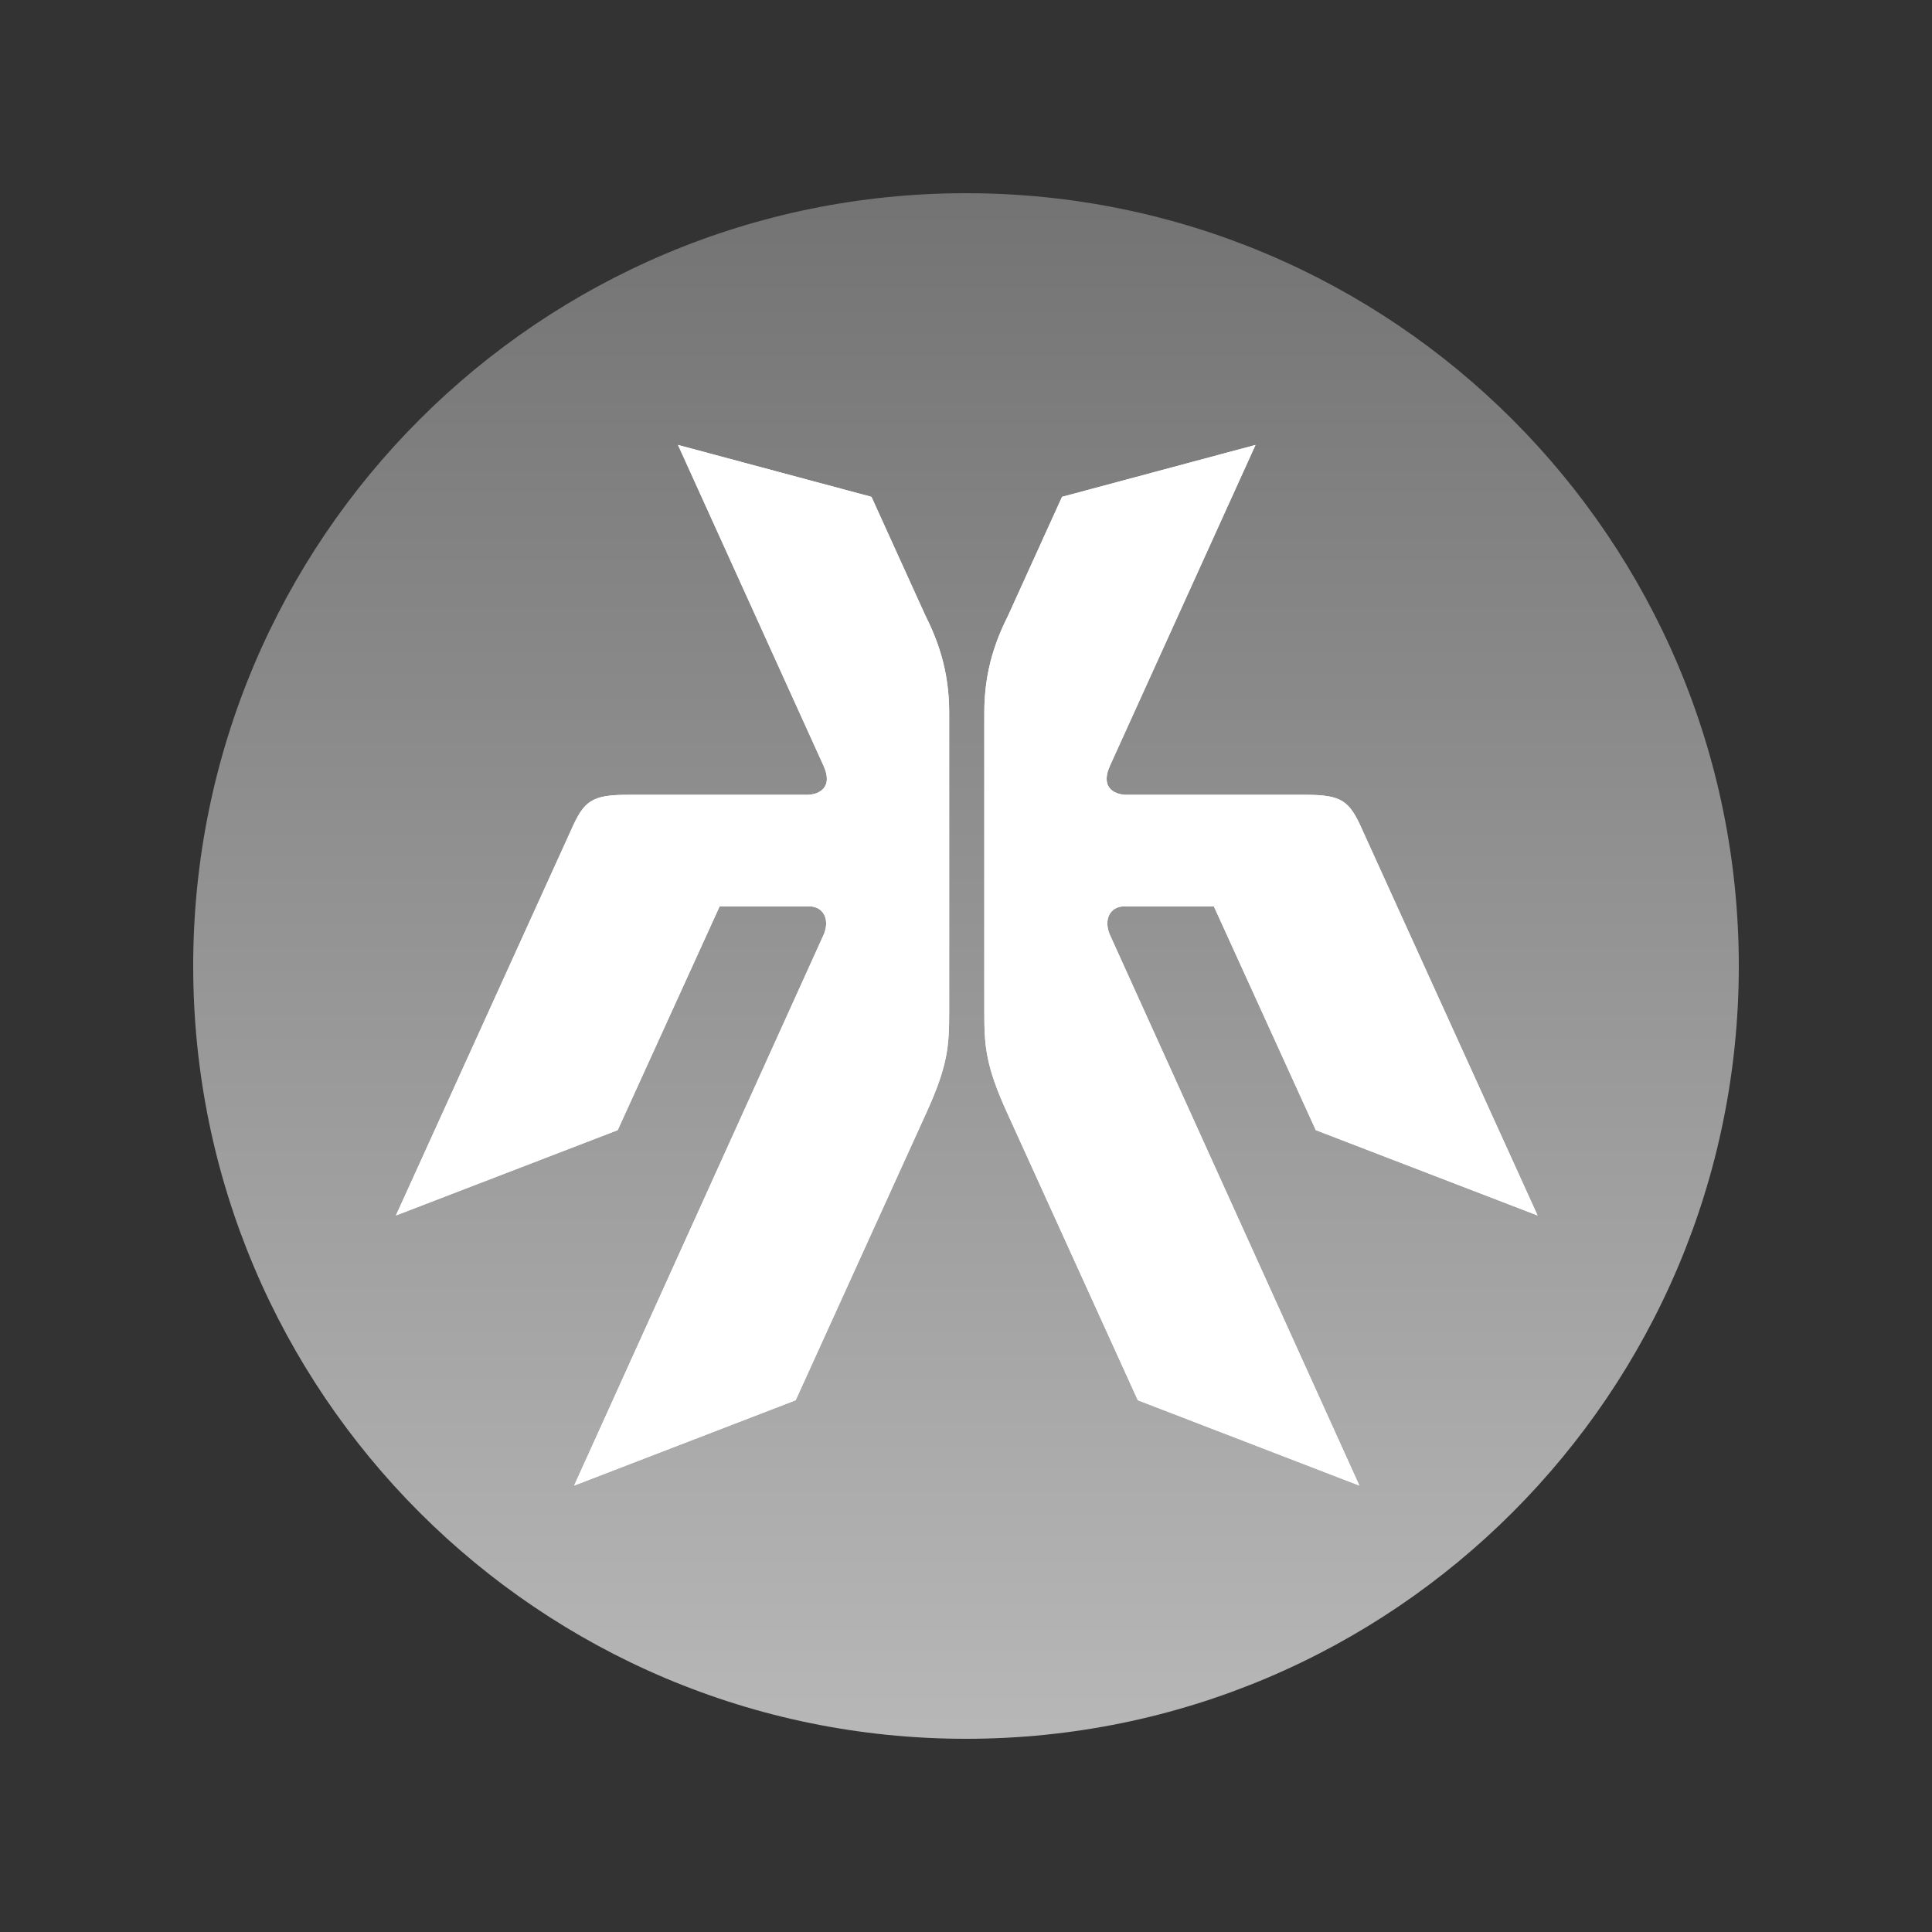
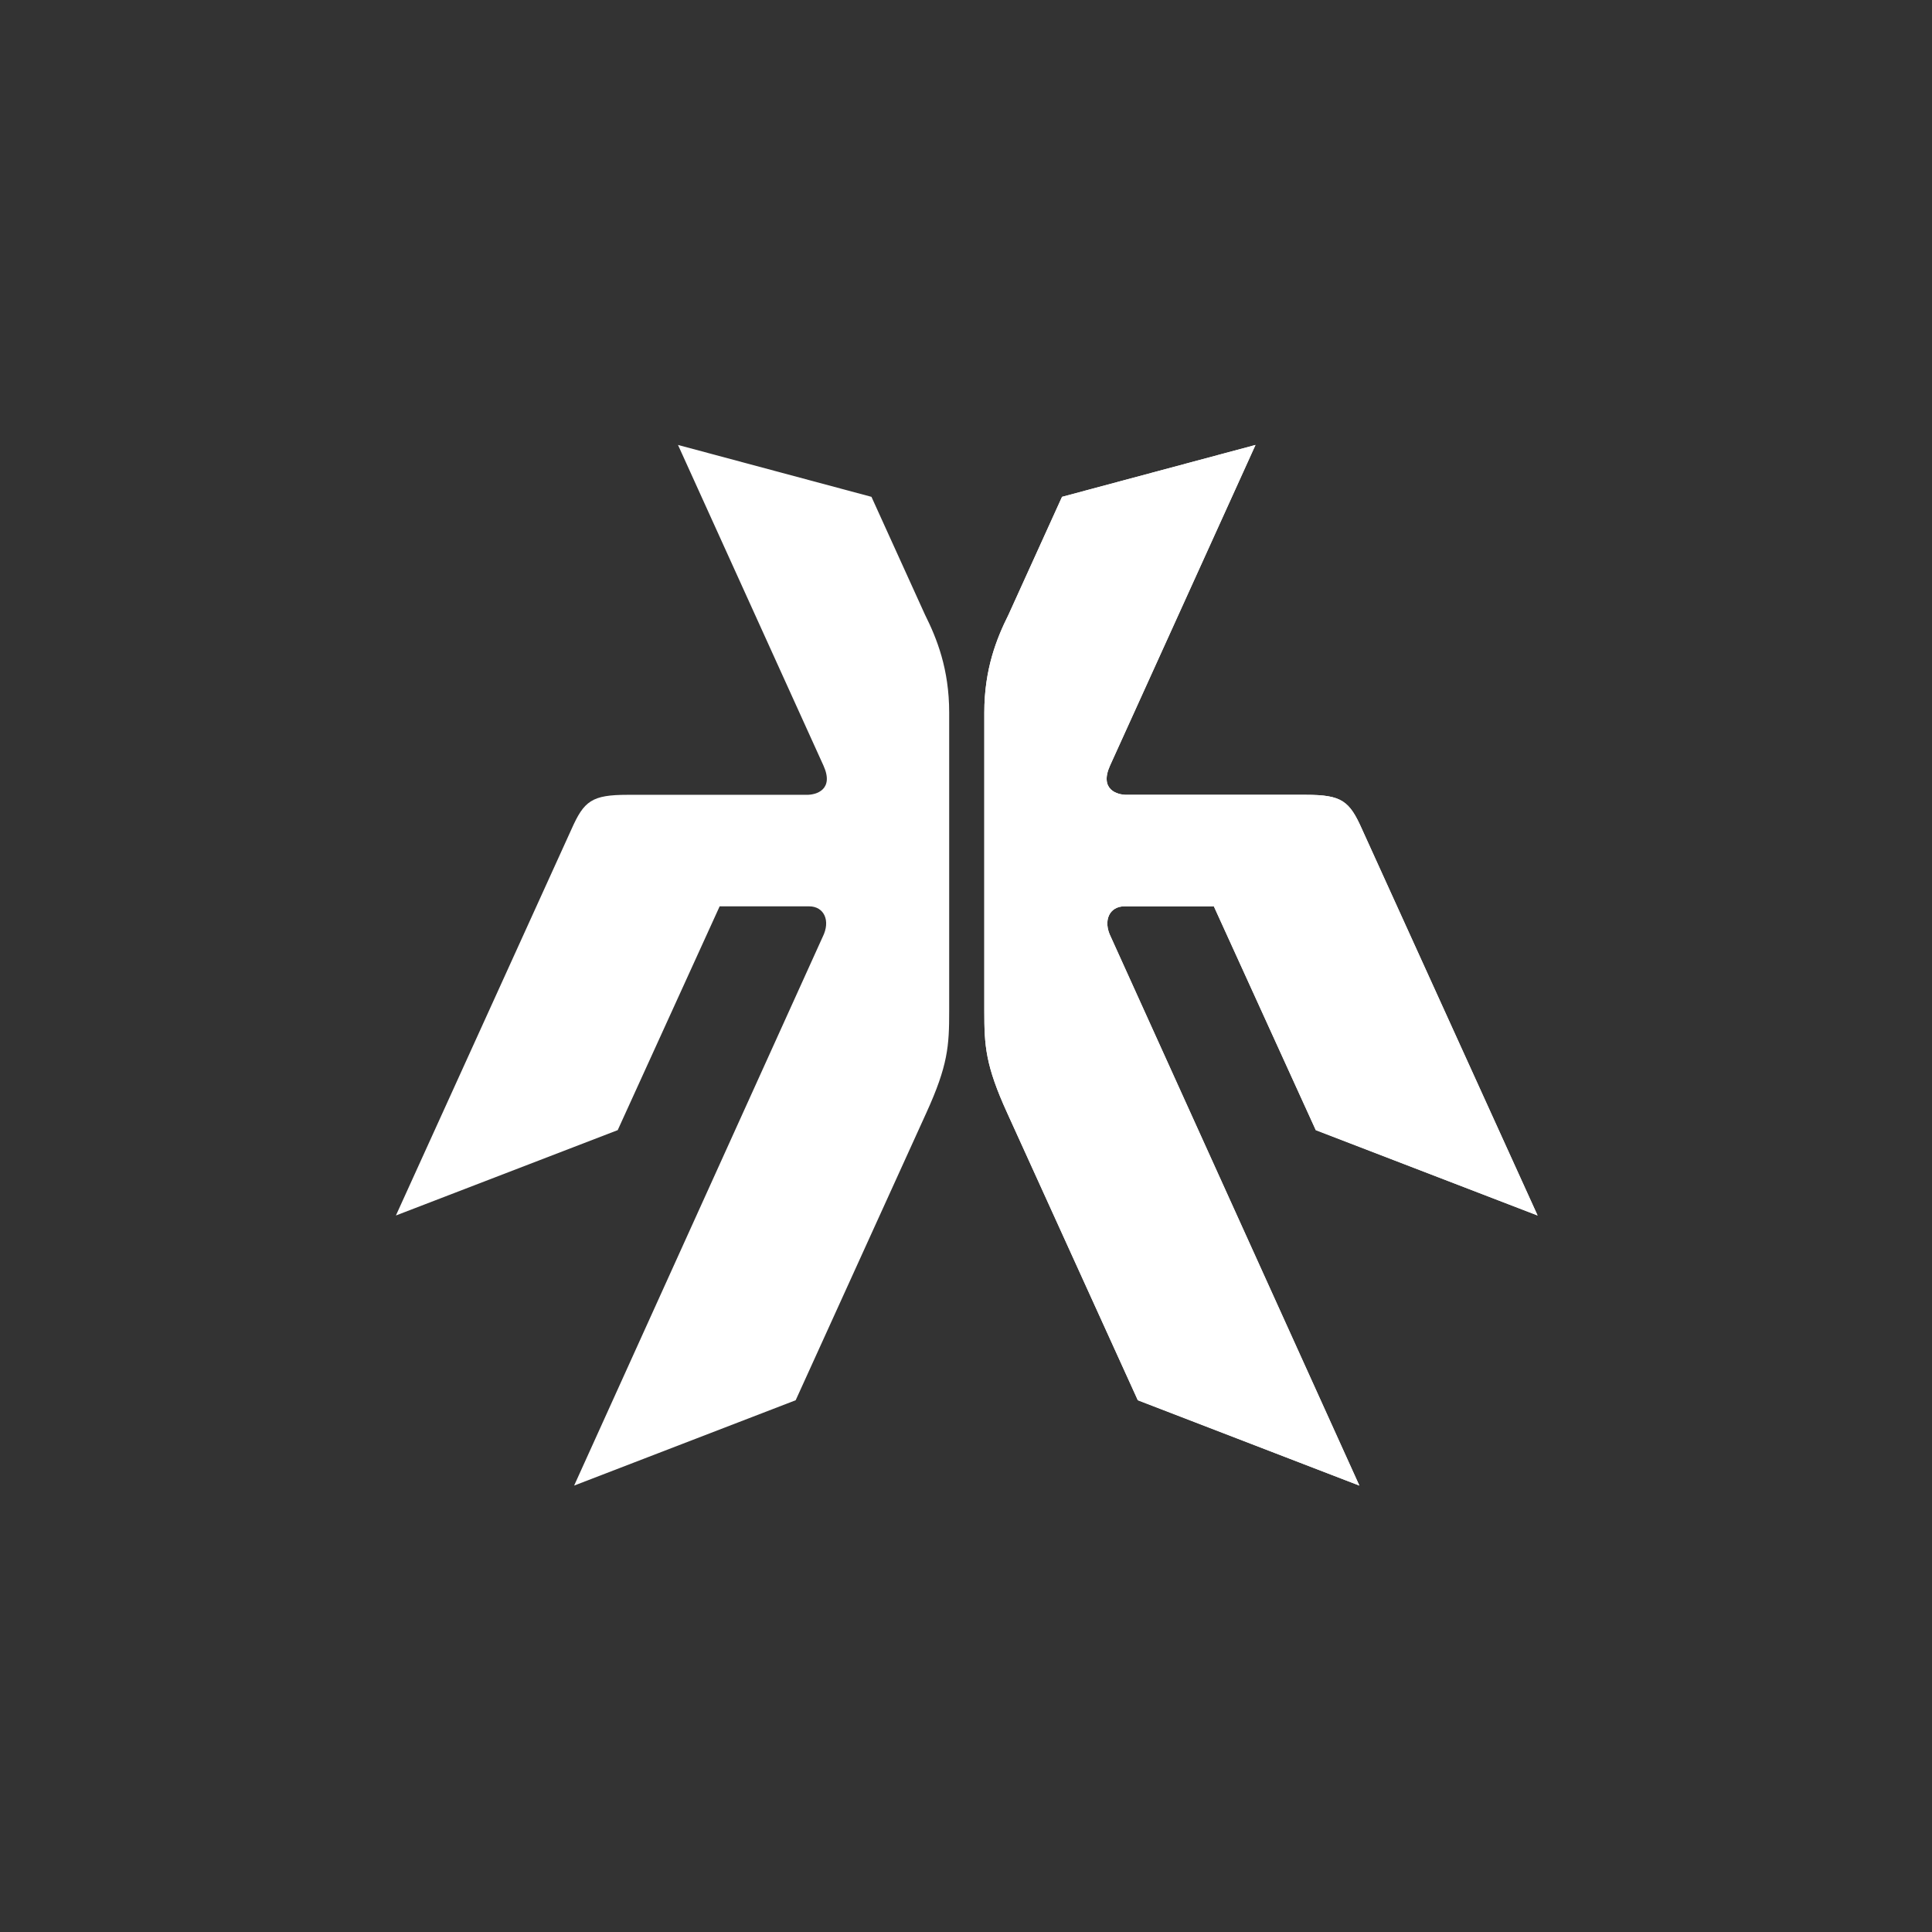
<svg xmlns="http://www.w3.org/2000/svg" width="1080" zoomAndPan="magnify" viewBox="0 0 810 810" height="1080" preserveAspectRatio="xMidYMid meet" version="1.0">
  <rect x="0" y="0" width="810" height="810" fill="#333333" stroke="none" />
  <defs>
    <clipPath id="e7b3d32334">
-       <path d="M 81 81 L 729 81 L 729 729 L 81 729 Z M 81 81 " clip-rule="nonzero" />
-     </clipPath>
+       </clipPath>
    <clipPath id="8a953bf618">
-       <path d="M 729 405 C 729 583.938 583.938 729 405 729 C 226.059 729 81 583.938 81 405 C 81 226.059 226.059 81 405 81 C 583.938 81 729 226.059 729 405 Z M 729 405 " clip-rule="nonzero" />
+       <path d="M 729 405 C 729 583.938 583.938 729 405 729 C 226.059 729 81 583.938 81 405 C 81 226.059 226.059 81 405 81 Z M 729 405 " clip-rule="nonzero" />
    </clipPath>
    <linearGradient x1="1000" gradientTransform="matrix(0.324, 0, 0, 0.324, 81, 81)" y1="2000" x2="1000" gradientUnits="userSpaceOnUse" y2="-0" id="a89a017e7a">
      <stop stop-opacity="1" stop-color="rgb(71.799%, 71.799%, 72.198%)" offset="0" />
      <stop stop-opacity="1" stop-color="rgb(71.695%, 71.695%, 72.093%)" offset="0.008" />
      <stop stop-opacity="1" stop-color="rgb(71.486%, 71.486%, 71.881%)" offset="0.016" />
      <stop stop-opacity="1" stop-color="rgb(71.277%, 71.277%, 71.669%)" offset="0.023" />
      <stop stop-opacity="1" stop-color="rgb(71.069%, 71.069%, 71.457%)" offset="0.031" />
      <stop stop-opacity="1" stop-color="rgb(70.86%, 70.86%, 71.246%)" offset="0.039" />
      <stop stop-opacity="1" stop-color="rgb(70.651%, 70.651%, 71.034%)" offset="0.047" />
      <stop stop-opacity="1" stop-color="rgb(70.442%, 70.442%, 70.822%)" offset="0.055" />
      <stop stop-opacity="1" stop-color="rgb(70.235%, 70.235%, 70.61%)" offset="0.062" />
      <stop stop-opacity="1" stop-color="rgb(70.026%, 70.026%, 70.399%)" offset="0.07" />
      <stop stop-opacity="1" stop-color="rgb(69.817%, 69.817%, 70.187%)" offset="0.078" />
      <stop stop-opacity="1" stop-color="rgb(69.609%, 69.609%, 69.975%)" offset="0.086" />
      <stop stop-opacity="1" stop-color="rgb(69.4%, 69.4%, 69.763%)" offset="0.094" />
      <stop stop-opacity="1" stop-color="rgb(69.191%, 69.191%, 69.553%)" offset="0.102" />
      <stop stop-opacity="1" stop-color="rgb(68.982%, 68.982%, 69.341%)" offset="0.109" />
      <stop stop-opacity="1" stop-color="rgb(68.774%, 68.774%, 69.128%)" offset="0.117" />
      <stop stop-opacity="1" stop-color="rgb(68.565%, 68.565%, 68.916%)" offset="0.125" />
      <stop stop-opacity="1" stop-color="rgb(68.356%, 68.356%, 68.706%)" offset="0.133" />
      <stop stop-opacity="1" stop-color="rgb(68.149%, 68.149%, 68.494%)" offset="0.141" />
      <stop stop-opacity="1" stop-color="rgb(67.94%, 67.94%, 68.282%)" offset="0.148" />
      <stop stop-opacity="1" stop-color="rgb(67.731%, 67.731%, 68.069%)" offset="0.156" />
      <stop stop-opacity="1" stop-color="rgb(67.523%, 67.523%, 67.859%)" offset="0.164" />
      <stop stop-opacity="1" stop-color="rgb(67.314%, 67.314%, 67.647%)" offset="0.172" />
      <stop stop-opacity="1" stop-color="rgb(67.105%, 67.105%, 67.435%)" offset="0.18" />
      <stop stop-opacity="1" stop-color="rgb(66.896%, 66.896%, 67.223%)" offset="0.188" />
      <stop stop-opacity="1" stop-color="rgb(66.689%, 66.689%, 67.012%)" offset="0.195" />
      <stop stop-opacity="1" stop-color="rgb(66.479%, 66.479%, 66.8%)" offset="0.203" />
      <stop stop-opacity="1" stop-color="rgb(66.27%, 66.27%, 66.588%)" offset="0.211" />
      <stop stop-opacity="1" stop-color="rgb(66.063%, 66.063%, 66.376%)" offset="0.219" />
      <stop stop-opacity="1" stop-color="rgb(65.854%, 65.854%, 66.165%)" offset="0.227" />
      <stop stop-opacity="1" stop-color="rgb(65.645%, 65.645%, 65.953%)" offset="0.234" />
      <stop stop-opacity="1" stop-color="rgb(65.437%, 65.437%, 65.741%)" offset="0.242" />
      <stop stop-opacity="1" stop-color="rgb(65.228%, 65.228%, 65.529%)" offset="0.25" />
      <stop stop-opacity="1" stop-color="rgb(65.019%, 65.019%, 65.318%)" offset="0.258" />
      <stop stop-opacity="1" stop-color="rgb(64.81%, 64.81%, 65.106%)" offset="0.266" />
      <stop stop-opacity="1" stop-color="rgb(64.603%, 64.603%, 64.894%)" offset="0.273" />
      <stop stop-opacity="1" stop-color="rgb(64.394%, 64.394%, 64.682%)" offset="0.281" />
      <stop stop-opacity="1" stop-color="rgb(64.185%, 64.185%, 64.471%)" offset="0.289" />
      <stop stop-opacity="1" stop-color="rgb(63.977%, 63.977%, 64.259%)" offset="0.297" />
      <stop stop-opacity="1" stop-color="rgb(63.768%, 63.768%, 64.047%)" offset="0.305" />
      <stop stop-opacity="1" stop-color="rgb(63.559%, 63.559%, 63.835%)" offset="0.312" />
      <stop stop-opacity="1" stop-color="rgb(63.35%, 63.35%, 63.625%)" offset="0.32" />
      <stop stop-opacity="1" stop-color="rgb(63.142%, 63.142%, 63.412%)" offset="0.328" />
      <stop stop-opacity="1" stop-color="rgb(62.933%, 62.933%, 63.2%)" offset="0.336" />
      <stop stop-opacity="1" stop-color="rgb(62.724%, 62.724%, 62.988%)" offset="0.344" />
      <stop stop-opacity="1" stop-color="rgb(62.517%, 62.517%, 62.778%)" offset="0.352" />
      <stop stop-opacity="1" stop-color="rgb(62.308%, 62.308%, 62.566%)" offset="0.359" />
      <stop stop-opacity="1" stop-color="rgb(62.099%, 62.099%, 62.354%)" offset="0.367" />
      <stop stop-opacity="1" stop-color="rgb(61.891%, 61.891%, 62.141%)" offset="0.375" />
      <stop stop-opacity="1" stop-color="rgb(61.682%, 61.682%, 61.931%)" offset="0.383" />
      <stop stop-opacity="1" stop-color="rgb(61.473%, 61.473%, 61.719%)" offset="0.391" />
      <stop stop-opacity="1" stop-color="rgb(61.264%, 61.264%, 61.507%)" offset="0.398" />
      <stop stop-opacity="1" stop-color="rgb(61.057%, 61.057%, 61.295%)" offset="0.406" />
      <stop stop-opacity="1" stop-color="rgb(60.847%, 60.847%, 61.084%)" offset="0.414" />
      <stop stop-opacity="1" stop-color="rgb(60.638%, 60.638%, 60.872%)" offset="0.422" />
      <stop stop-opacity="1" stop-color="rgb(60.431%, 60.431%, 60.66%)" offset="0.43" />
      <stop stop-opacity="1" stop-color="rgb(60.222%, 60.222%, 60.448%)" offset="0.438" />
      <stop stop-opacity="1" stop-color="rgb(60.013%, 60.013%, 60.237%)" offset="0.445" />
      <stop stop-opacity="1" stop-color="rgb(59.805%, 59.805%, 60.025%)" offset="0.453" />
      <stop stop-opacity="1" stop-color="rgb(59.596%, 59.596%, 59.813%)" offset="0.461" />
      <stop stop-opacity="1" stop-color="rgb(59.387%, 59.387%, 59.601%)" offset="0.469" />
      <stop stop-opacity="1" stop-color="rgb(59.178%, 59.178%, 59.39%)" offset="0.477" />
      <stop stop-opacity="1" stop-color="rgb(58.971%, 58.971%, 59.178%)" offset="0.484" />
      <stop stop-opacity="1" stop-color="rgb(58.762%, 58.762%, 58.966%)" offset="0.492" />
      <stop stop-opacity="1" stop-color="rgb(58.553%, 58.553%, 58.754%)" offset="0.5" />
      <stop stop-opacity="1" stop-color="rgb(58.345%, 58.345%, 58.543%)" offset="0.508" />
      <stop stop-opacity="1" stop-color="rgb(58.136%, 58.136%, 58.331%)" offset="0.516" />
      <stop stop-opacity="1" stop-color="rgb(57.927%, 57.927%, 58.119%)" offset="0.523" />
      <stop stop-opacity="1" stop-color="rgb(57.718%, 57.718%, 57.907%)" offset="0.531" />
      <stop stop-opacity="1" stop-color="rgb(57.51%, 57.51%, 57.697%)" offset="0.539" />
      <stop stop-opacity="1" stop-color="rgb(57.301%, 57.301%, 57.484%)" offset="0.547" />
      <stop stop-opacity="1" stop-color="rgb(57.092%, 57.092%, 57.272%)" offset="0.555" />
      <stop stop-opacity="1" stop-color="rgb(56.885%, 56.885%, 57.06%)" offset="0.562" />
      <stop stop-opacity="1" stop-color="rgb(56.676%, 56.676%, 56.85%)" offset="0.57" />
      <stop stop-opacity="1" stop-color="rgb(56.467%, 56.467%, 56.638%)" offset="0.578" />
      <stop stop-opacity="1" stop-color="rgb(56.259%, 56.259%, 56.425%)" offset="0.586" />
      <stop stop-opacity="1" stop-color="rgb(56.05%, 56.05%, 56.213%)" offset="0.594" />
      <stop stop-opacity="1" stop-color="rgb(55.841%, 55.841%, 56.003%)" offset="0.602" />
      <stop stop-opacity="1" stop-color="rgb(55.632%, 55.632%, 55.791%)" offset="0.609" />
      <stop stop-opacity="1" stop-color="rgb(55.425%, 55.425%, 55.579%)" offset="0.617" />
      <stop stop-opacity="1" stop-color="rgb(55.215%, 55.215%, 55.367%)" offset="0.625" />
      <stop stop-opacity="1" stop-color="rgb(55.006%, 55.006%, 55.156%)" offset="0.633" />
      <stop stop-opacity="1" stop-color="rgb(54.799%, 54.799%, 54.944%)" offset="0.641" />
      <stop stop-opacity="1" stop-color="rgb(54.59%, 54.59%, 54.732%)" offset="0.648" />
      <stop stop-opacity="1" stop-color="rgb(54.381%, 54.381%, 54.52%)" offset="0.656" />
      <stop stop-opacity="1" stop-color="rgb(54.173%, 54.173%, 54.309%)" offset="0.664" />
      <stop stop-opacity="1" stop-color="rgb(53.964%, 53.964%, 54.097%)" offset="0.672" />
      <stop stop-opacity="1" stop-color="rgb(53.755%, 53.755%, 53.885%)" offset="0.68" />
      <stop stop-opacity="1" stop-color="rgb(53.546%, 53.546%, 53.673%)" offset="0.688" />
      <stop stop-opacity="1" stop-color="rgb(53.339%, 53.339%, 53.462%)" offset="0.695" />
      <stop stop-opacity="1" stop-color="rgb(53.13%, 53.13%, 53.25%)" offset="0.703" />
      <stop stop-opacity="1" stop-color="rgb(52.921%, 52.921%, 53.038%)" offset="0.711" />
      <stop stop-opacity="1" stop-color="rgb(52.713%, 52.713%, 52.826%)" offset="0.719" />
      <stop stop-opacity="1" stop-color="rgb(52.504%, 52.504%, 52.615%)" offset="0.727" />
      <stop stop-opacity="1" stop-color="rgb(52.295%, 52.295%, 52.403%)" offset="0.734" />
      <stop stop-opacity="1" stop-color="rgb(52.086%, 52.086%, 52.191%)" offset="0.742" />
      <stop stop-opacity="1" stop-color="rgb(51.878%, 51.878%, 51.979%)" offset="0.75" />
      <stop stop-opacity="1" stop-color="rgb(51.669%, 51.669%, 51.768%)" offset="0.758" />
      <stop stop-opacity="1" stop-color="rgb(51.46%, 51.46%, 51.556%)" offset="0.766" />
      <stop stop-opacity="1" stop-color="rgb(51.253%, 51.253%, 51.344%)" offset="0.773" />
      <stop stop-opacity="1" stop-color="rgb(51.044%, 51.044%, 51.132%)" offset="0.781" />
      <stop stop-opacity="1" stop-color="rgb(50.835%, 50.835%, 50.922%)" offset="0.789" />
      <stop stop-opacity="1" stop-color="rgb(50.627%, 50.627%, 50.71%)" offset="0.797" />
      <stop stop-opacity="1" stop-color="rgb(50.418%, 50.418%, 50.497%)" offset="0.805" />
      <stop stop-opacity="1" stop-color="rgb(50.209%, 50.209%, 50.285%)" offset="0.812" />
      <stop stop-opacity="1" stop-color="rgb(50%, 50%, 50.075%)" offset="0.82" />
      <stop stop-opacity="1" stop-color="rgb(49.792%, 49.792%, 49.863%)" offset="0.828" />
      <stop stop-opacity="1" stop-color="rgb(49.583%, 49.583%, 49.651%)" offset="0.836" />
      <stop stop-opacity="1" stop-color="rgb(49.374%, 49.374%, 49.438%)" offset="0.844" />
      <stop stop-opacity="1" stop-color="rgb(49.167%, 49.167%, 49.228%)" offset="0.852" />
      <stop stop-opacity="1" stop-color="rgb(48.958%, 48.958%, 49.016%)" offset="0.859" />
      <stop stop-opacity="1" stop-color="rgb(48.749%, 48.749%, 48.804%)" offset="0.867" />
      <stop stop-opacity="1" stop-color="rgb(48.54%, 48.54%, 48.592%)" offset="0.875" />
      <stop stop-opacity="1" stop-color="rgb(48.332%, 48.332%, 48.381%)" offset="0.883" />
      <stop stop-opacity="1" stop-color="rgb(48.123%, 48.123%, 48.169%)" offset="0.891" />
      <stop stop-opacity="1" stop-color="rgb(47.914%, 47.914%, 47.957%)" offset="0.898" />
      <stop stop-opacity="1" stop-color="rgb(47.707%, 47.707%, 47.745%)" offset="0.906" />
      <stop stop-opacity="1" stop-color="rgb(47.498%, 47.498%, 47.534%)" offset="0.914" />
      <stop stop-opacity="1" stop-color="rgb(47.289%, 47.289%, 47.322%)" offset="0.922" />
      <stop stop-opacity="1" stop-color="rgb(47.081%, 47.081%, 47.11%)" offset="0.93" />
      <stop stop-opacity="1" stop-color="rgb(46.872%, 46.872%, 46.898%)" offset="0.938" />
      <stop stop-opacity="1" stop-color="rgb(46.663%, 46.663%, 46.686%)" offset="0.945" />
      <stop stop-opacity="1" stop-color="rgb(46.454%, 46.454%, 46.475%)" offset="0.953" />
      <stop stop-opacity="1" stop-color="rgb(46.246%, 46.246%, 46.263%)" offset="0.961" />
      <stop stop-opacity="1" stop-color="rgb(46.037%, 46.037%, 46.051%)" offset="0.969" />
      <stop stop-opacity="1" stop-color="rgb(45.828%, 45.828%, 45.839%)" offset="0.977" />
      <stop stop-opacity="1" stop-color="rgb(45.621%, 45.621%, 45.628%)" offset="0.984" />
      <stop stop-opacity="1" stop-color="rgb(45.412%, 45.412%, 45.416%)" offset="0.992" />
      <stop stop-opacity="1" stop-color="rgb(45.203%, 45.203%, 45.204%)" offset="1" />
    </linearGradient>
  </defs>
  <g clip-path="url(#e7b3d32334)">
    <g clip-path="url(#8a953bf618)">
-       <path fill="url(#a89a017e7a)" d="M 81 81 L 81 729 L 729 729 L 729 81 Z M 81 81 " fill-rule="nonzero" />
-     </g>
+       </g>
  </g>
  <path fill="#ffffff" d="M 365.363 208.301 L 284.254 186.547 C 302.73 227.242 340.797 311.109 345.266 321.031 C 349.73 330.953 342.387 333.297 338.156 333.23 L 263.137 333.23 C 248.113 333.23 244.863 335.773 239.586 347.664 L 165.988 509.598 L 258.977 473.816 L 301.715 379.992 L 339.273 379.992 C 345.367 379.992 348.41 385.887 344.859 392.902 L 240.703 622.84 L 333.59 587.059 L 388.309 466.699 C 397.484 446.613 397.949 438.441 397.949 423.906 L 397.949 298.77 C 397.949 280.473 392.773 267.664 387.801 257.703 Z M 365.363 208.301 " fill-opacity="1" fill-rule="nonzero" />
  <path fill="#ffffff" d="M 445.262 208.301 L 526.375 186.547 C 507.895 227.242 469.828 311.109 465.359 321.031 C 460.895 330.953 468.238 333.297 472.465 333.23 L 547.488 333.23 C 562.512 333.23 565.762 335.773 571.039 347.664 L 644.641 509.598 L 551.648 473.816 L 508.914 379.992 L 471.352 379.992 C 465.262 379.992 462.215 385.887 465.766 392.902 L 569.922 622.84 L 477.035 587.059 L 422.316 466.699 C 413.141 446.613 412.676 438.441 412.676 423.906 L 412.676 298.77 C 412.676 280.473 417.852 267.664 422.828 257.703 Z M 445.262 208.301 " fill-opacity="1" fill-rule="nonzero" />
-   <path fill="#ffffff" d="M 365.363 208.301 L 284.254 186.547 C 302.73 227.242 340.797 311.109 345.266 321.031 C 349.73 330.953 342.387 333.297 338.156 333.23 L 263.137 333.23 C 248.113 333.23 244.867 335.773 239.586 347.664 L 165.988 509.598 L 258.977 473.816 L 301.715 379.992 L 339.273 379.992 C 345.367 379.992 348.41 385.887 344.859 392.902 L 240.703 622.84 L 333.59 587.059 L 388.309 466.699 C 397.484 446.613 397.949 438.441 397.949 423.906 L 397.949 298.77 C 397.949 280.473 392.773 267.664 387.801 257.703 Z M 365.363 208.301 " fill-opacity="1" fill-rule="nonzero" />
  <path fill="#ffffff" d="M 445.262 208.301 L 526.375 186.547 C 507.895 227.242 469.828 311.109 465.359 321.031 C 460.895 330.953 468.238 333.297 472.469 333.23 L 547.488 333.23 C 562.512 333.23 565.762 335.773 571.039 347.664 L 644.641 509.598 L 551.652 473.816 L 508.914 379.992 L 471.352 379.992 C 465.262 379.992 462.215 385.887 465.77 392.902 L 569.922 622.84 L 477.035 587.059 L 422.316 466.699 C 413.141 446.613 412.676 438.441 412.676 423.906 L 412.676 298.77 C 412.676 280.473 417.852 267.664 422.828 257.703 Z M 445.262 208.301 " fill-opacity="1" fill-rule="nonzero" />
</svg>